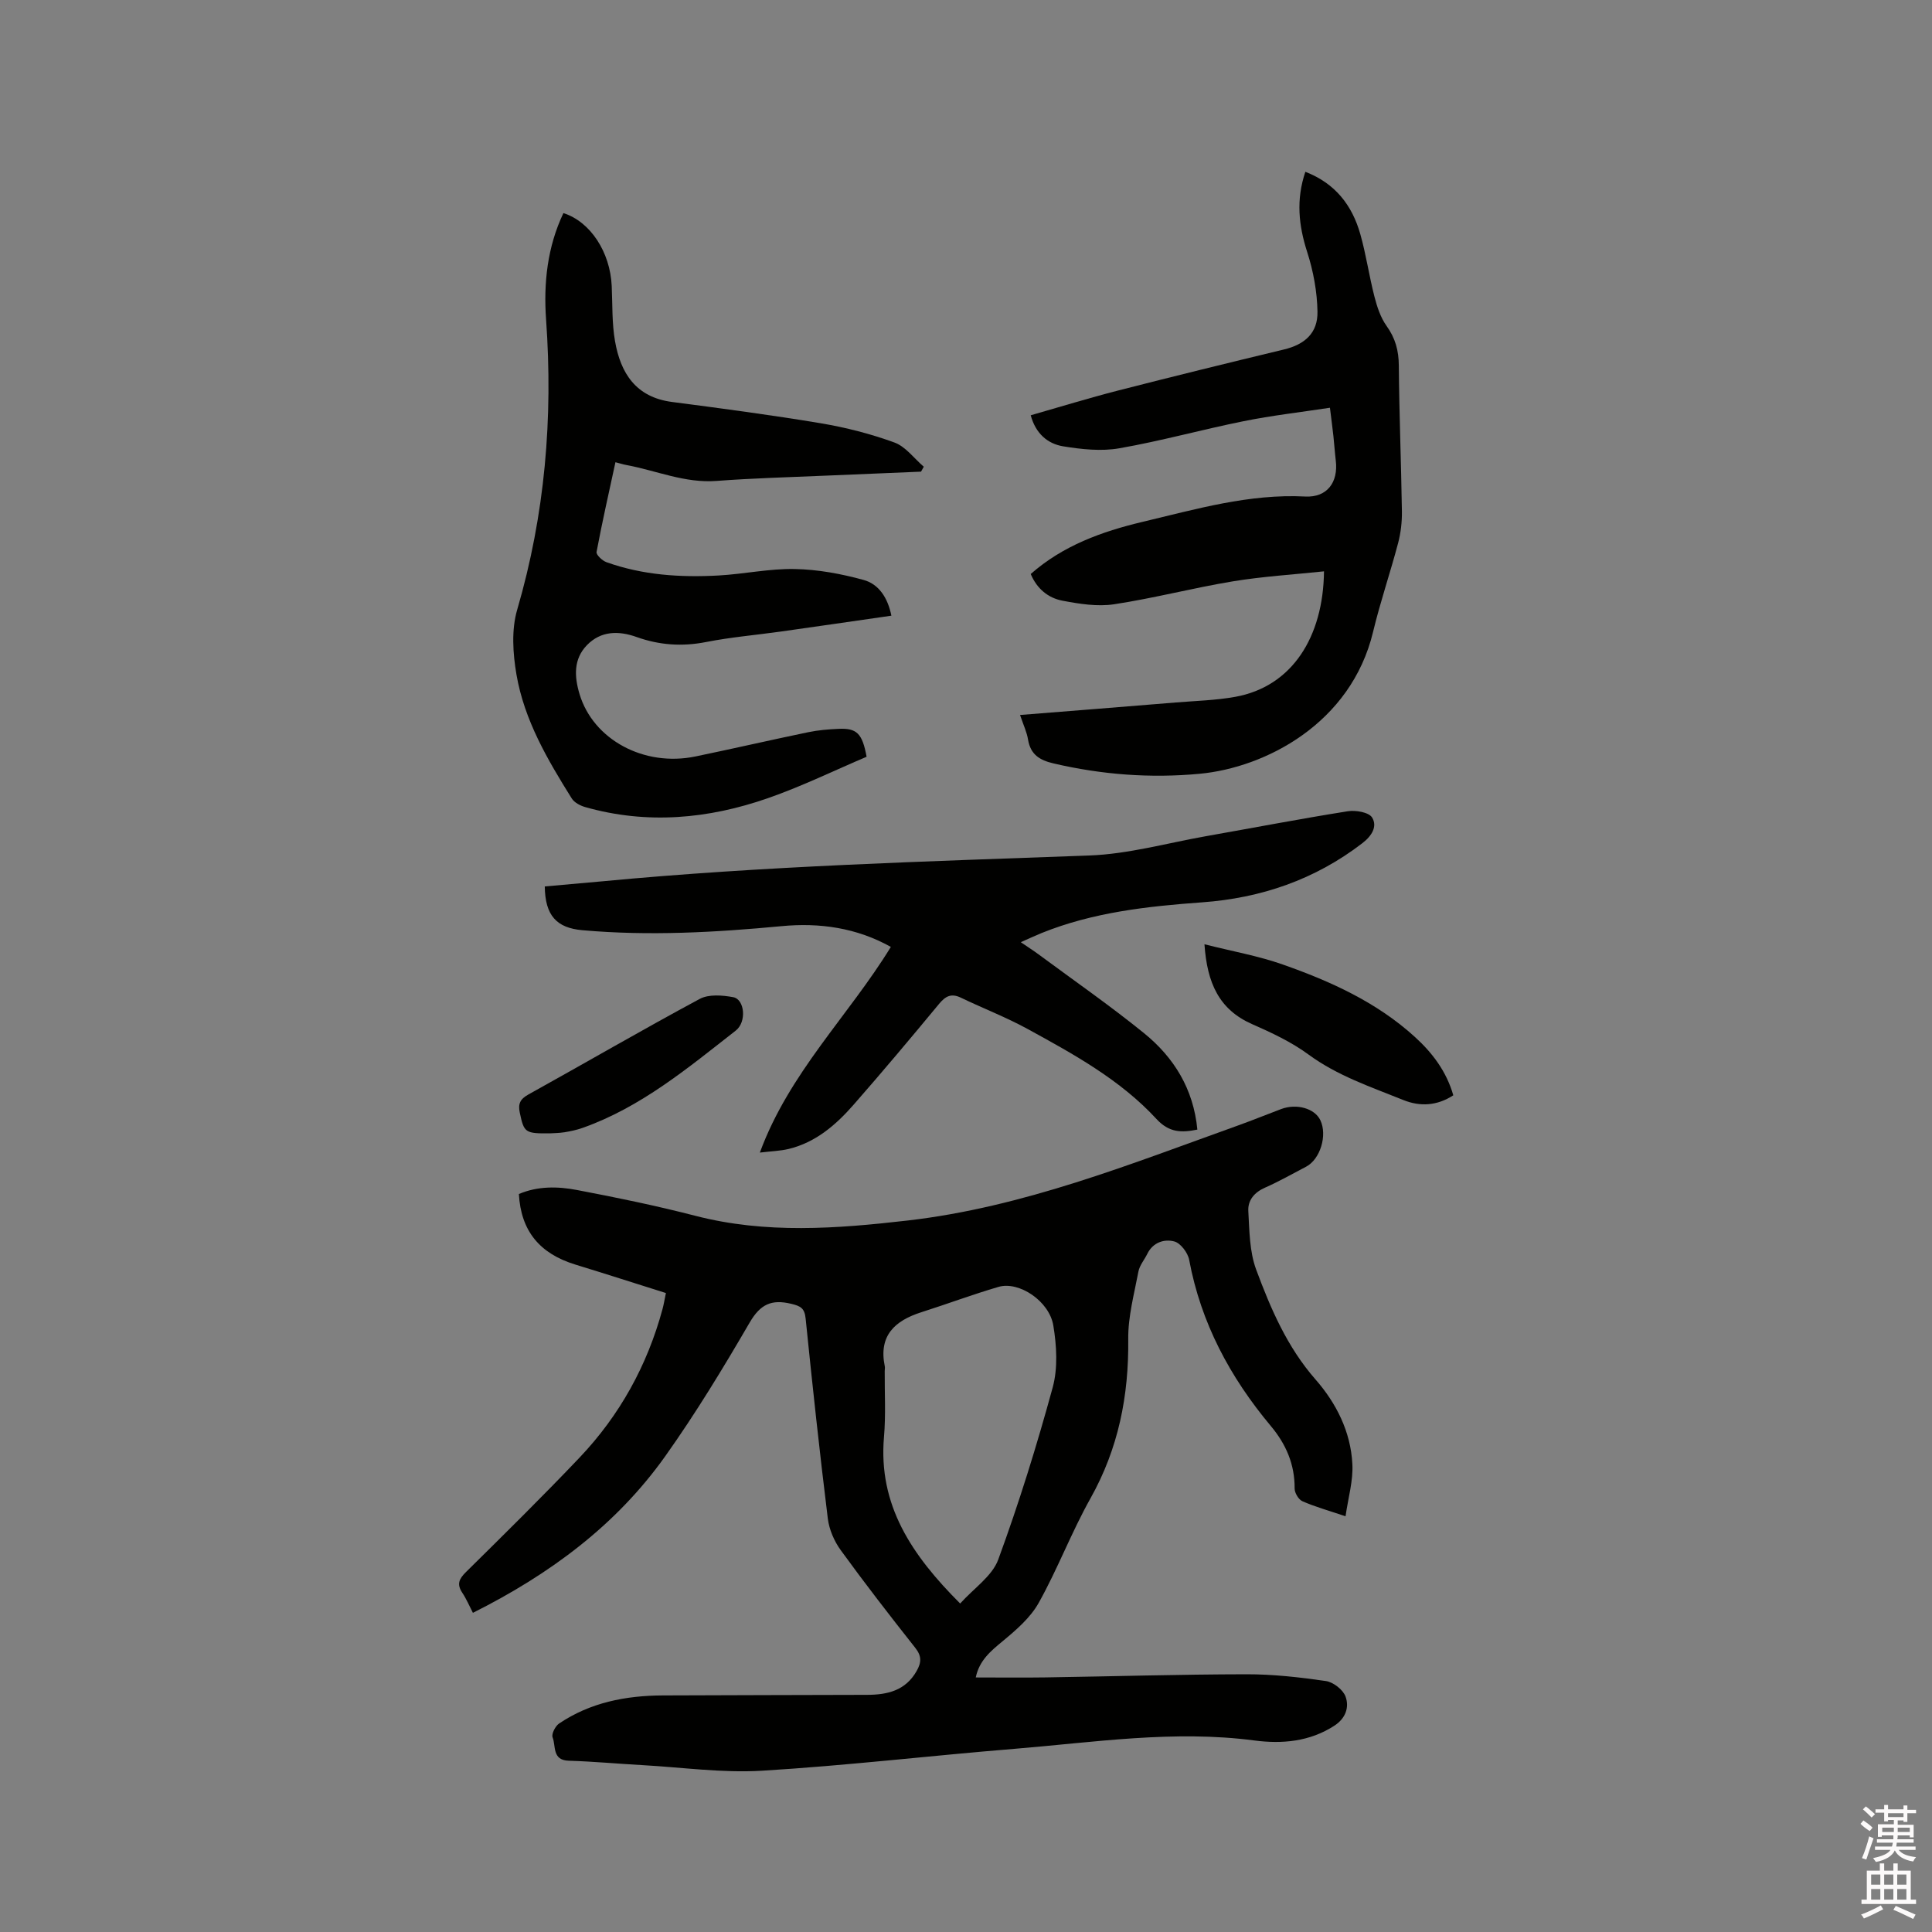
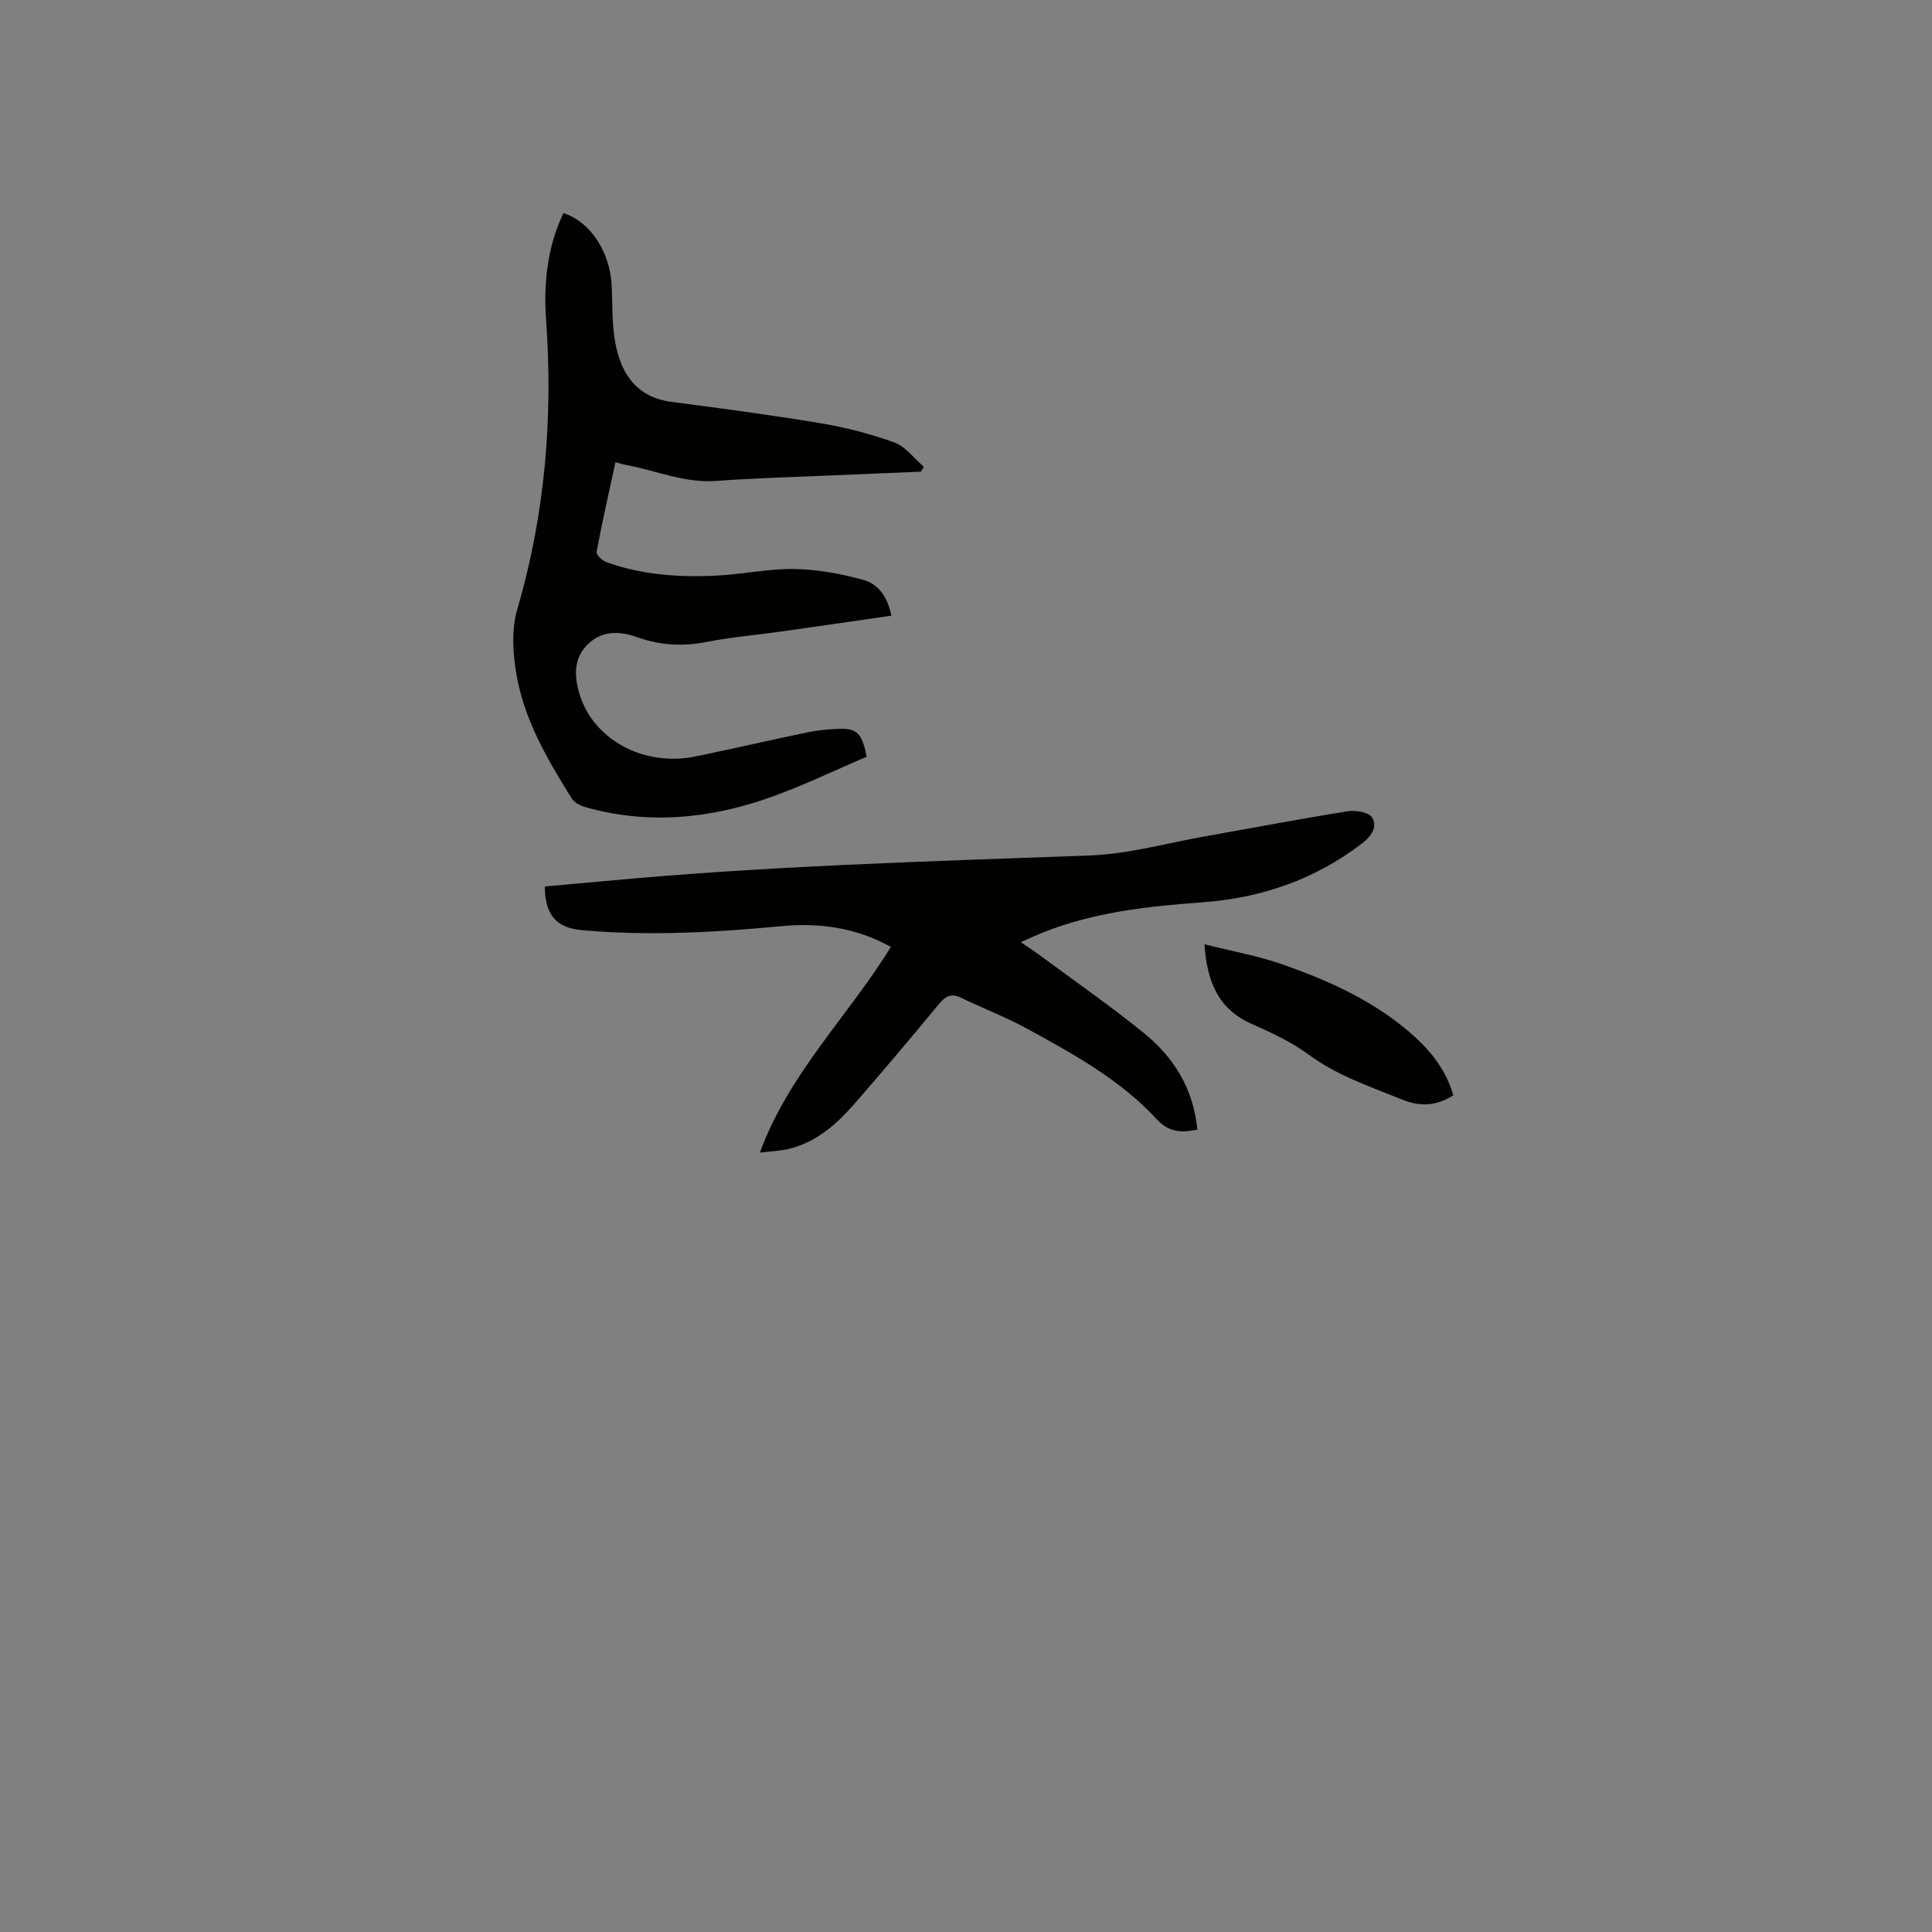
<svg xmlns="http://www.w3.org/2000/svg" enable-background="new 0 0 400 400" viewBox="0 0 400 400">
  <rect x="0" y="0" width="400" height="400" fill="#808080" stroke="none" />
-   <path d="m385.2 377.6.6-.7c.6.4 1.3.9 1.9 1.5l-.6.7c-.8-.5-1.4-1-1.9-1.5zm.3 7.1c.6-1.4 1.1-2.9 1.5-4.5.3.1.6.3.9.4-.5 1.4-1 2.9-1.5 4.4zm.2-10.1.6-.6c.7.5 1.3 1.1 1.9 1.6l-.7.7c-.6-.6-1.2-1.2-1.8-1.7zm8.4-.8h.8v.9h1.8v.7h-1.8v1.8h-.8v-.3h-1.2v.9h3.3v2.6h-.8v-.4h-2.5c0 .3 0 .6-.1.8h3.4v.7h-3.5c0 .3-.1.6-.1.8h4v.7h-3.5c.7.9 1.9 1.3 3.6 1.5-.2.2-.4.5-.6.9-1.9-.3-3.2-1.1-3.8-2.3-.5 1.1-1.8 2-3.9 2.4-.2-.3-.4-.5-.6-.8 1.9-.4 3.1-.9 3.6-1.7h-3.2v-.7h3.5c.1-.2.1-.5.2-.8h-3.3v-.7h3.4c0-.2 0-.5 0-.8h-2.4v.3h-.8v-2.6h3.3v-.9h-1.2v.3h-.8v-1.8h-1.8v-.7h1.8v-.9h.8v.9h3.2zm-4.4 5.5h2.4c0-.3 0-.6 0-.9h-2.4zm1.2-3.1h3.2v-.8h-3.2zm4.4 2.2h-2.4v.9h2.5v-.9z" fill="#fcfafa" />
-   <path d="m389.2 385.8h.9v1.5h1.9v-1.5h.9v1.5h2.7v6h1.1v.9h-11.3v-.9h1.1v-6h2.7zm.2 8.7.5.8c-1.2.6-2.5 1.3-4 1.9-.2-.3-.3-.6-.6-.8 1.6-.6 3-1.3 4.1-1.9zm-2-4.3h1.9v-2.1h-1.9zm0 3.1h1.9v-2.2h-1.9zm2.7-3.1h1.9v-2.1h-1.9zm0 3.1h1.9v-2.2h-1.9zm2.4 1.3c1.4.6 2.7 1.2 4.1 1.8l-.5.9c-1.5-.7-2.8-1.4-4.1-1.9zm2.2-6.5h-1.9v2.1h1.9zm-1.9 5.2h1.9v-2.2h-1.9z" fill="#fcfafa" />
  <g fill="#010100">
-     <path d="m278.58 313.93c-3.61-1.22-6.36-1.98-8.94-3.12-.79-.35-1.61-1.73-1.6-2.63.03-5.02-1.78-9.19-4.97-12.99-8.41-10.06-14.43-21.29-16.86-34.33-.27-1.48-1.78-3.49-3.08-3.83-2.07-.55-4.42.17-5.59 2.56-.6 1.23-1.59 2.37-1.84 3.66-.88 4.65-2.17 9.35-2.11 14.02.13 11.71-2.03 22.63-7.82 32.95-3.93 7-6.79 14.61-10.71 21.62-1.72 3.09-4.67 5.63-7.46 7.94-2.5 2.07-4.85 4-5.58 7.52 4.91 0 9.65.06 14.4-.01 13.88-.21 27.76-.63 41.65-.65 5.49-.01 11 .61 16.44 1.4 1.53.22 3.55 1.79 4.07 3.21.8 2.19.05 4.49-2.29 6.02-5.12 3.34-10.89 3.82-16.55 3.08-16.72-2.2-33.21.38-49.76 1.73-17.43 1.42-34.81 3.48-52.25 4.53-8.19.49-16.49-.7-24.74-1.16-5.08-.28-10.15-.76-15.23-.91-3.49-.1-2.64-3.05-3.35-4.84-.27-.7.56-2.33 1.34-2.86 6.46-4.36 13.79-5.78 21.44-5.82 14.1-.07 28.2-.07 42.3-.12 4.2-.01 7.98-.85 10.29-4.94 1.01-1.78 1.06-3.09-.29-4.8-5.26-6.65-10.45-13.36-15.43-20.22-1.35-1.86-2.39-4.27-2.67-6.54-1.7-13.78-3.19-27.58-4.59-41.4-.22-2.14-1.01-2.59-2.98-3.06-4.1-.99-6.41.1-8.61 3.88-5.48 9.42-11.16 18.78-17.47 27.66-10.15 14.29-23.9 24.45-39.83 32.44-.75-1.45-1.35-2.89-2.2-4.16-1.17-1.76-.69-2.85.76-4.28 7.92-7.82 15.85-15.63 23.52-23.7 8.31-8.75 14.02-19.07 17.18-30.76.25-.91.39-1.84.7-3.31-6.29-1.98-12.5-3.98-18.74-5.89-7.41-2.27-11.28-6.97-11.7-14.61 3.88-1.66 8.03-1.6 12.04-.83 8.21 1.56 16.41 3.25 24.5 5.34 14.59 3.77 29.22 2.67 43.9.98 23.93-2.75 46.09-11.67 68.5-19.7 2.99-1.07 5.93-2.28 8.9-3.39 3.21-1.19 6.93-.12 8.09 2.31 1.5 3.12-.02 8.11-2.96 9.64-2.82 1.47-5.59 3.05-8.49 4.33-2.23.98-3.58 2.63-3.46 4.84.23 4.07.24 8.38 1.62 12.11 3.01 8.11 6.42 16.06 12.3 22.77 4.3 4.91 7.28 10.82 7.62 17.48.2 3.43-.85 6.93-1.41 10.84zm-79.79 18.06c2.86-3.18 6.64-5.68 7.89-9.11 4.29-11.69 7.99-23.62 11.27-35.63 1.09-4 .82-8.63.13-12.81-.84-5.09-7.13-9.23-11.33-8.01-5.37 1.57-10.62 3.54-15.96 5.24-5.54 1.76-8.93 4.86-7.6 11.23.06.3-.02.63-.02.95-.03 4.55.24 9.13-.15 13.65-1.22 14.13 5.74 24.46 15.77 34.49z" />
-     <path d="m211.19 148.03c11.16-.89 21.71-1.72 32.25-2.59 4.11-.34 8.28-.44 12.32-1.17 11.76-2.13 18.21-12.39 18.36-25.98-6.35.67-12.66 1.05-18.86 2.07-8.24 1.36-16.36 3.5-24.62 4.75-3.45.52-7.17-.08-10.66-.74-2.96-.56-5.3-2.47-6.58-5.53 6.67-5.88 14.73-8.79 23.09-10.78 11.1-2.63 22.11-5.86 33.76-5.26 4.51.23 6.85-2.95 6.31-7.43-.2-1.68-.31-3.38-.49-5.06-.18-1.67-.41-3.34-.72-5.89-6.06.92-12.01 1.6-17.86 2.78-8.61 1.73-17.09 4.1-25.73 5.61-3.75.66-7.81.22-11.62-.4-3.22-.52-5.71-2.62-6.74-6.43 6.06-1.73 11.99-3.56 17.99-5.1 11.46-2.94 22.95-5.76 34.46-8.53 4.25-1.02 7-3.37 6.92-7.82-.07-4.14-.86-8.4-2.13-12.35-1.78-5.52-2.33-10.85-.38-16.61 6.18 2.38 9.68 6.93 11.37 12.88 1.21 4.26 1.83 8.69 2.94 12.99.54 2.09 1.26 4.29 2.49 6.02 1.83 2.54 2.53 5.12 2.55 8.23.08 10.07.49 20.13.64 30.2.03 2.19-.23 4.44-.79 6.56-1.62 6.14-3.69 12.16-5.17 18.33-4.57 19.09-22.4 28.15-35.89 29.42-10.23.96-20.28.19-30.27-2.14-2.88-.67-4.76-1.83-5.28-4.91-.23-1.5-.92-2.94-1.66-5.12z" />
    <path d="m179.42 156.68c-6.67 2.83-13.41 6.13-20.45 8.58-12.35 4.3-25.01 5.47-37.8 1.84-1.03-.29-2.25-.93-2.79-1.78-5.01-8.01-9.83-16.22-11.45-25.65-.75-4.37-1.07-9.28.15-13.44 5.76-19.7 7.44-39.68 5.98-60.07-.54-7.55.26-15.04 3.59-22.04 5.55 1.76 9.68 8.03 10 15.1.17 3.8.03 7.67.68 11.4 1.15 6.62 4.3 11.62 11.79 12.6 10.28 1.34 20.57 2.7 30.8 4.41 5.18.87 10.34 2.19 15.27 3.99 2.32.85 4.06 3.29 6.07 5.01-.19.34-.38.68-.57 1.02-6.6.28-13.2.54-19.8.83-7.51.33-15.04.52-22.53 1.09-6.56.5-12.46-2.14-18.66-3.29-.62-.11-1.22-.31-2.28-.58-1.35 6.25-2.75 12.4-3.91 18.58-.11.58 1.18 1.8 2.04 2.11 7.51 2.69 15.32 3.19 23.19 2.76 5.29-.29 10.56-1.45 15.82-1.34 4.77.09 9.62.99 14.23 2.26 3.16.86 5.02 3.7 5.76 7.4-7.71 1.11-15.31 2.22-22.92 3.29-5.14.72-10.34 1.16-15.42 2.16-4.96.98-9.69.65-14.37-1.02-3.79-1.36-7.45-1.29-10.33 1.68-2.77 2.87-2.63 6.44-1.52 10.13 2.82 9.39 13.31 15.13 24.03 12.9 7.78-1.61 15.52-3.4 23.29-5.01 2.06-.43 4.2-.61 6.31-.7 3.74-.17 4.91.9 5.8 5.78z" />
    <path d="m157.32 238.63c6.07-16.51 18.35-28.29 27.12-42.58-7.09-3.97-14.74-5.05-22.62-4.3-13.74 1.3-27.46 2.06-41.24.84-5.33-.47-7.72-3.02-7.79-9.06 3.93-.35 7.9-.69 11.87-1.06 33.56-3.19 67.23-4.11 100.89-5.35 8.07-.3 16.08-2.57 24.1-3.99 9.8-1.73 19.58-3.61 29.4-5.17 1.64-.26 4.36.21 5.03 1.3 1.14 1.85-.06 3.81-2.03 5.32-9.81 7.54-20.96 11.36-33.18 12.24-11.33.82-22.58 2.06-33.23 6.36-1.25.51-2.47 1.08-4.3 1.89 1.52 1.04 2.63 1.74 3.68 2.52 7.32 5.42 14.82 10.62 21.88 16.35 6.16 5.01 10.2 11.52 11 19.93-3.28.66-5.83.66-8.46-2.19-7.5-8.13-17.14-13.42-26.72-18.66-4.44-2.43-9.21-4.26-13.78-6.46-2.02-.97-3.19-.31-4.53 1.3-5.81 7.02-11.67 14-17.68 20.86-3.66 4.18-7.84 7.8-13.45 9.16-1.78.42-3.65.47-5.96.75z" />
    <path d="m249.37 195.5c5.85 1.48 11.16 2.41 16.18 4.18 9.91 3.48 19.47 7.8 27.38 15 3.64 3.31 6.54 7.14 7.96 12.09-3.34 2.18-6.87 2.38-10.34.98-6.74-2.72-13.65-5.02-19.65-9.43-3.54-2.6-7.65-4.52-11.7-6.3-6.79-3.01-9.28-8.46-9.83-16.52z" />
-     <path d="m114.03 234.64c-5.34.08-5.53-.13-6.41-4.25-.39-1.82.04-2.82 1.75-3.77 11.85-6.57 23.56-13.39 35.49-19.8 1.87-1.01 4.71-.78 6.96-.36 2.34.44 2.83 5.1.5 6.92-9.91 7.74-19.62 15.87-31.74 20.15-1.19.42-2.45.68-3.7.89-1.15.18-2.32.18-2.85.22z" />
  </g>
</svg>